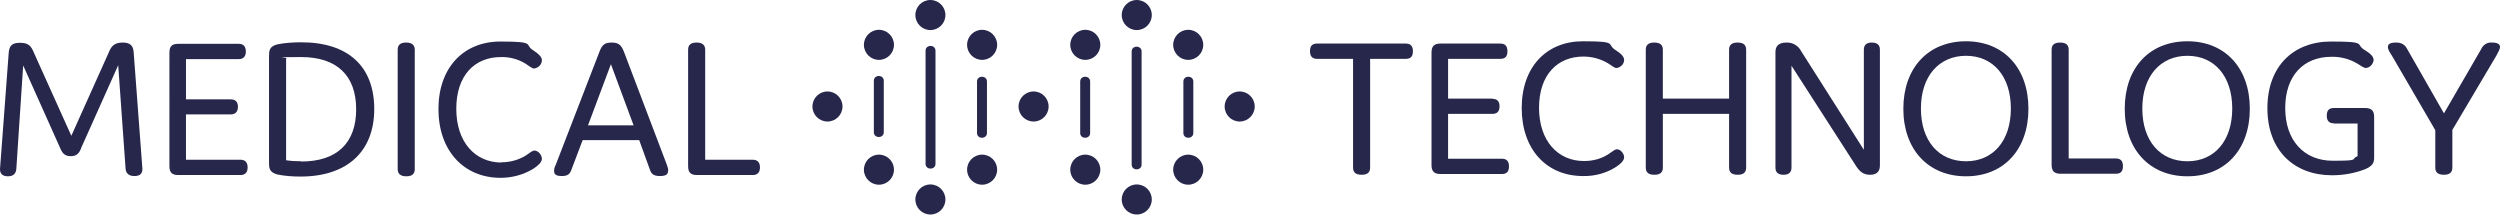
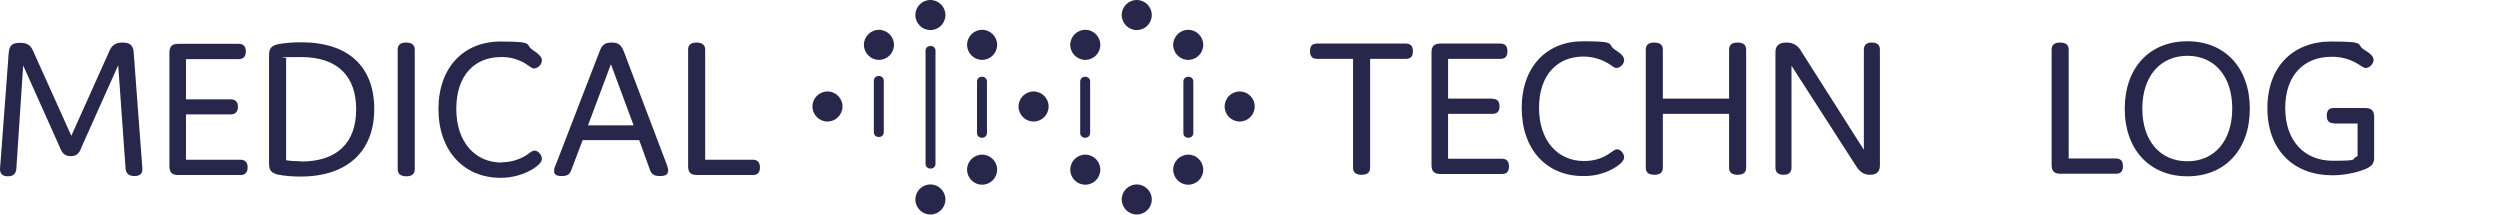
<svg xmlns="http://www.w3.org/2000/svg" id="Layer_1" version="1.1" viewBox="0 0 981.3 84.2" width="981.3" height="84.2" x="0" y="0">
  <defs>
    <style>
      .st0 {
        fill: #27274c;
      }
    </style>
  </defs>
  <g id="Capa_1">
    <path class="st0" d="M31.8,58.3c-.8,2.1-2,3-4,3s-3.2-.8-4.1-3L9.1,25.7l-2.7,40.7c-.2,1.8-1.2,2.8-3.3,2.8S0,68.2,0,66.4L3.4,21c.2-2.9,1.1-4.2,4.4-4.2s4.4,1.1,5.6,4.1l14.6,32.4,14.6-32.5c1.1-2.9,2.5-4.1,5.6-4.1s4.2,1.4,4.3,4.2l3.4,45.4c0,1.8-.9,2.8-3.1,2.8s-3.3-1-3.5-2.8l-2.9-40.7-14.6,32.6h0Z" />
    <path class="st0" d="M90.6,39c1.8,0,2.8,1,2.8,2.9s-1,3-2.8,3h-17.6v17.8h21.4c1.8,0,2.8,1,2.8,3s-1,3-2.8,3h-24.4c-2.5,0-3.5-1-3.5-3.5V20.7c0-2.5,1-3.5,3.5-3.5h23.7c1.8,0,2.8,1,2.8,3s-1,3-2.8,3h-20.7v15.8h17.6Z" />
    <path class="st0" d="M117.9,69.3c-3,0-6-.2-9-.8-3.3-.9-3.3-2.6-3.3-4.8V22.2c0-2.1,0-4,3.3-4.8,3.1-.6,6.2-.8,9.3-.8,18.4,0,28.7,9.4,28.7,26.2s-10.8,26.5-28.9,26.5h-.1ZM118.2,63.4c14.1,0,21.6-7.3,21.6-20.5s-7.5-20.5-21.6-20.5-3.9.2-5.9.5v40c1.9.3,3.9.4,5.9.4h0Z" />
    <path class="st0" d="M162.8,66.4c0,1.8-1,2.8-3.3,2.8s-3.4-1-3.4-2.8V19.5c0-1.8,1-2.8,3.3-2.8s3.4,1,3.4,2.8v46.8h0Z" />
    <path class="st0" d="M196.8,63.7c3.4,0,6.7-.9,9.5-2.6,1.7-1.1,2.6-2,3.5-2,1.5,0,2.9,1.8,2.9,3.2s-1.4,2.6-3.3,3.9c-3.9,2.4-8.4,3.6-12.9,3.6-14.5,0-24.4-10.7-24.4-27s9.9-26.5,24.3-26.5,9.1,1.2,13,3.5c2.1,1.4,3.3,2.6,3.3,3.8,0,1.7-1.3,3-3,3.3-.9,0-1.8-.9-3.4-1.9-2.9-1.8-6.3-2.7-9.7-2.6-10.3,0-17.5,7.2-17.5,20.3s7.4,21.1,17.8,21.1h-.1Z" />
    <path class="st0" d="M262.2,67.2c0,1.1-.7,1.9-3.1,1.9s-3.4-.7-4-2.5l-4.2-11.6h-22.2l-4.4,11.6c-.6,1.7-1.4,2.5-3.8,2.5s-3-.8-3-1.9.2-1.6.6-2.4l17.2-44.5c1-2.7,2.1-3.6,4.8-3.6s3.8,1,4.8,3.6l16.9,44.5c.3.8.5,1.6.5,2.4h-.1ZM248.7,49.2l-8.9-24-9,24h17.9Z" />
    <path class="st0" d="M295.5,62.7c1.8,0,2.8,1,2.8,3s-1,3-2.8,3h-21.9c-2.5,0-3.5-1-3.5-3.5V19.5c0-1.8,1-2.8,3.3-2.8s3.4,1,3.4,2.8v43.2h18.7Z" />
    <path class="st0" d="M537.8,65.8c0,1.8-1,2.8-3.3,2.8s-3.4-.9-3.4-2.8V23.1h-14.1c-1.8,0-2.8-.9-2.8-3s.9-3,2.8-3h34.8c1.8,0,2.8.9,2.8,3s-.9,3-2.8,3h-14v42.7Z" />
    <path class="st0" d="M585.8,38.8c1.8,0,2.8.9,2.8,2.9s-.9,3-2.8,3h-17.4v17.6h21.1c1.8,0,2.8.9,2.8,3s-.9,3-2.8,3h-24.1c-2.4,0-3.5-1-3.5-3.5V20.6c0-2.4,1-3.5,3.5-3.5h23.5c1.8,0,2.8.9,2.8,3s-.9,3-2.8,3h-20.5v15.6h17.4Z" />
    <path class="st0" d="M621.8,63.2c3.3,0,6.6-.8,9.4-2.6,1.7-1.1,2.6-2,3.5-2,1.5,0,2.8,1.8,2.8,3.1s-1.3,2.6-3.3,3.9c-3.8,2.4-8.3,3.6-12.8,3.5-14.4,0-24.1-10.5-24.1-26.7s9.8-26.2,24-26.2,9,1.1,12.9,3.5c2.1,1.3,3.3,2.6,3.3,3.8,0,1.7-1.4,3-3,3.2-.9,0-1.7-.9-3.4-1.9-2.9-1.7-6.2-2.6-9.6-2.6-10.1,0-17.4,7.1-17.4,20.1s7.4,20.9,17.6,20.9h0Z" />
    <path class="st0" d="M685.4,19.5v46.3c0,1.8-1,2.8-3.3,2.8s-3.4-.9-3.4-2.8v-21.1h-26v21.1c0,1.8-1,2.8-3.3,2.8s-3.4-.9-3.4-2.8V19.5c0-1.8,1-2.8,3.3-2.8s3.4.9,3.4,2.8v19.2h26v-19.2c0-1.8,1-2.8,3.3-2.8s3.4.9,3.4,2.8Z" />
    <path class="st0" d="M703.2,65.8c0,1.8-1,2.8-3.1,2.8s-3.2-.9-3.2-2.8V20.4c0-2.5,1.5-3.7,4.3-3.7,2.4-.1,4.7,1.2,5.8,3.4l24.6,38.7V19.5c0-1.8,1-2.8,3.1-2.8s3.2.9,3.2,2.8v45.4c0,2.5-1.3,3.7-3.9,3.7s-4.1-1.3-5.5-3.5l-25.3-39.3v40.1h0Z" />
-     <path class="st0" d="M771.7,16.2c14.8,0,24.5,10.5,24.5,26.5s-9.7,26.5-24.5,26.5-24.6-10.5-24.6-26.5,9.7-26.5,24.6-26.5ZM771.7,63.3c10.6,0,17.6-8,17.6-20.7s-7-20.7-17.6-20.7-17.7,8-17.7,20.7,7,20.7,17.7,20.7Z" />
    <path class="st0" d="M830.5,62.2c1.8,0,2.8.9,2.8,3s-.9,3-2.8,3h-21.7c-2.4,0-3.5-1-3.5-3.5V19.5c0-1.8,1-2.8,3.3-2.8s3.4.9,3.4,2.8v42.7h18.5Z" />
    <path class="st0" d="M858.6,16.2c14.8,0,24.5,10.5,24.5,26.5s-9.7,26.5-24.5,26.5-24.6-10.5-24.6-26.5,9.6-26.5,24.6-26.5ZM858.6,63.3c10.6,0,17.6-8,17.6-20.7s-7-20.7-17.6-20.7-17.7,8-17.7,20.7,7,20.7,17.7,20.7Z" />
    <path class="st0" d="M916.1,48.4c-1.8,0-2.8-.9-2.8-3s.9-3,2.8-3h12.3c2.4,0,3.5,1,3.5,3.5v16c0,2.2-.8,3.3-3.5,4.5-4.1,1.6-8.6,2.4-13,2.4-14.9,0-25.4-9.7-25.4-26.3s10.3-26.2,25-26.2,9.2,1.1,13.3,3.4c2.3,1.4,3.4,2.6,3.4,3.9-.2,1.6-1.4,2.9-3,3.1-.9,0-1.8-.8-3.5-1.8-3.1-1.8-6.6-2.7-10.1-2.6-10.8,0-18.1,7.3-18.1,20.1s7.4,20.7,18.7,20.7,6.6-.6,9.7-1.8v-12.8h-9.3Z" />
-     <path class="st0" d="M973.9,19.3c.7-1.7,2.5-2.8,4.3-2.6,2.2,0,3.1.7,3.1,1.7s-.7,2-1.4,3.4l-17.3,29.2v14.8c0,1.8-1,2.8-3.3,2.8s-3.4-.9-3.4-2.8v-14.7l-17-29.2c-.9-1.4-1.6-2.4-1.6-3.5s.9-1.7,3.2-1.7,3.5.9,4.4,2.6l14.4,25.2,14.6-25.2Z" />
    <circle class="st0" cx="486.6" cy="41.8" r="5.9" />
    <circle class="st0" cx="405.7" cy="41.8" r="5.9" />
    <circle class="st0" cx="324.8" cy="41.8" r="5.9" />
-     <circle class="st0" cx="345" cy="66.6" r="5.9" />
    <circle class="st0" cx="345" cy="17.6" r="5.9" />
    <path class="st0" d="M343,31.7v20.2c0,2.5,3.9,2.5,3.9,0v-20.2c0-2.5-3.9-2.5-3.9,0Z" />
    <circle class="st0" cx="365.2" cy="5.9" r="5.9" />
    <circle class="st0" cx="365.2" cy="78.3" r="5.9" />
    <path class="st0" d="M363.3,19.9v44.4c0,2.5,3.9,2.5,3.9,0V19.9c0-2.5-3.9-2.5-3.9,0Z" />
    <circle class="st0" cx="446.2" cy="5.9" r="5.9" />
    <circle class="st0" cx="446.2" cy="78.3" r="5.9" />
-     <path class="st0" d="M444.2,20.2v44.4c0,2.5,3.9,2.5,3.9,0V20.2c0-2.5-3.9-2.5-3.9,0Z" />
    <circle class="st0" cx="385.5" cy="66.6" r="5.9" />
    <circle class="st0" cx="385.5" cy="17.6" r="5.9" />
    <path class="st0" d="M383.5,32v20.2c0,2.5,3.9,2.5,3.9,0v-20.2c0-2.5-3.9-2.5-3.9,0Z" />
    <circle class="st0" cx="426" cy="66.6" r="5.9" />
    <circle class="st0" cx="426" cy="17.6" r="5.9" />
    <path class="st0" d="M424,32v20.2c0,2.5,3.9,2.5,3.9,0v-20.2c0-2.5-3.9-2.5-3.9,0Z" />
    <circle class="st0" cx="466.4" cy="66.6" r="5.9" />
    <circle class="st0" cx="466.4" cy="17.6" r="5.9" />
    <path class="st0" d="M464.5,32v20.2c0,2.5,3.9,2.5,3.9,0v-20.2c0-2.5-3.9-2.5-3.9,0Z" />
  </g>
</svg>